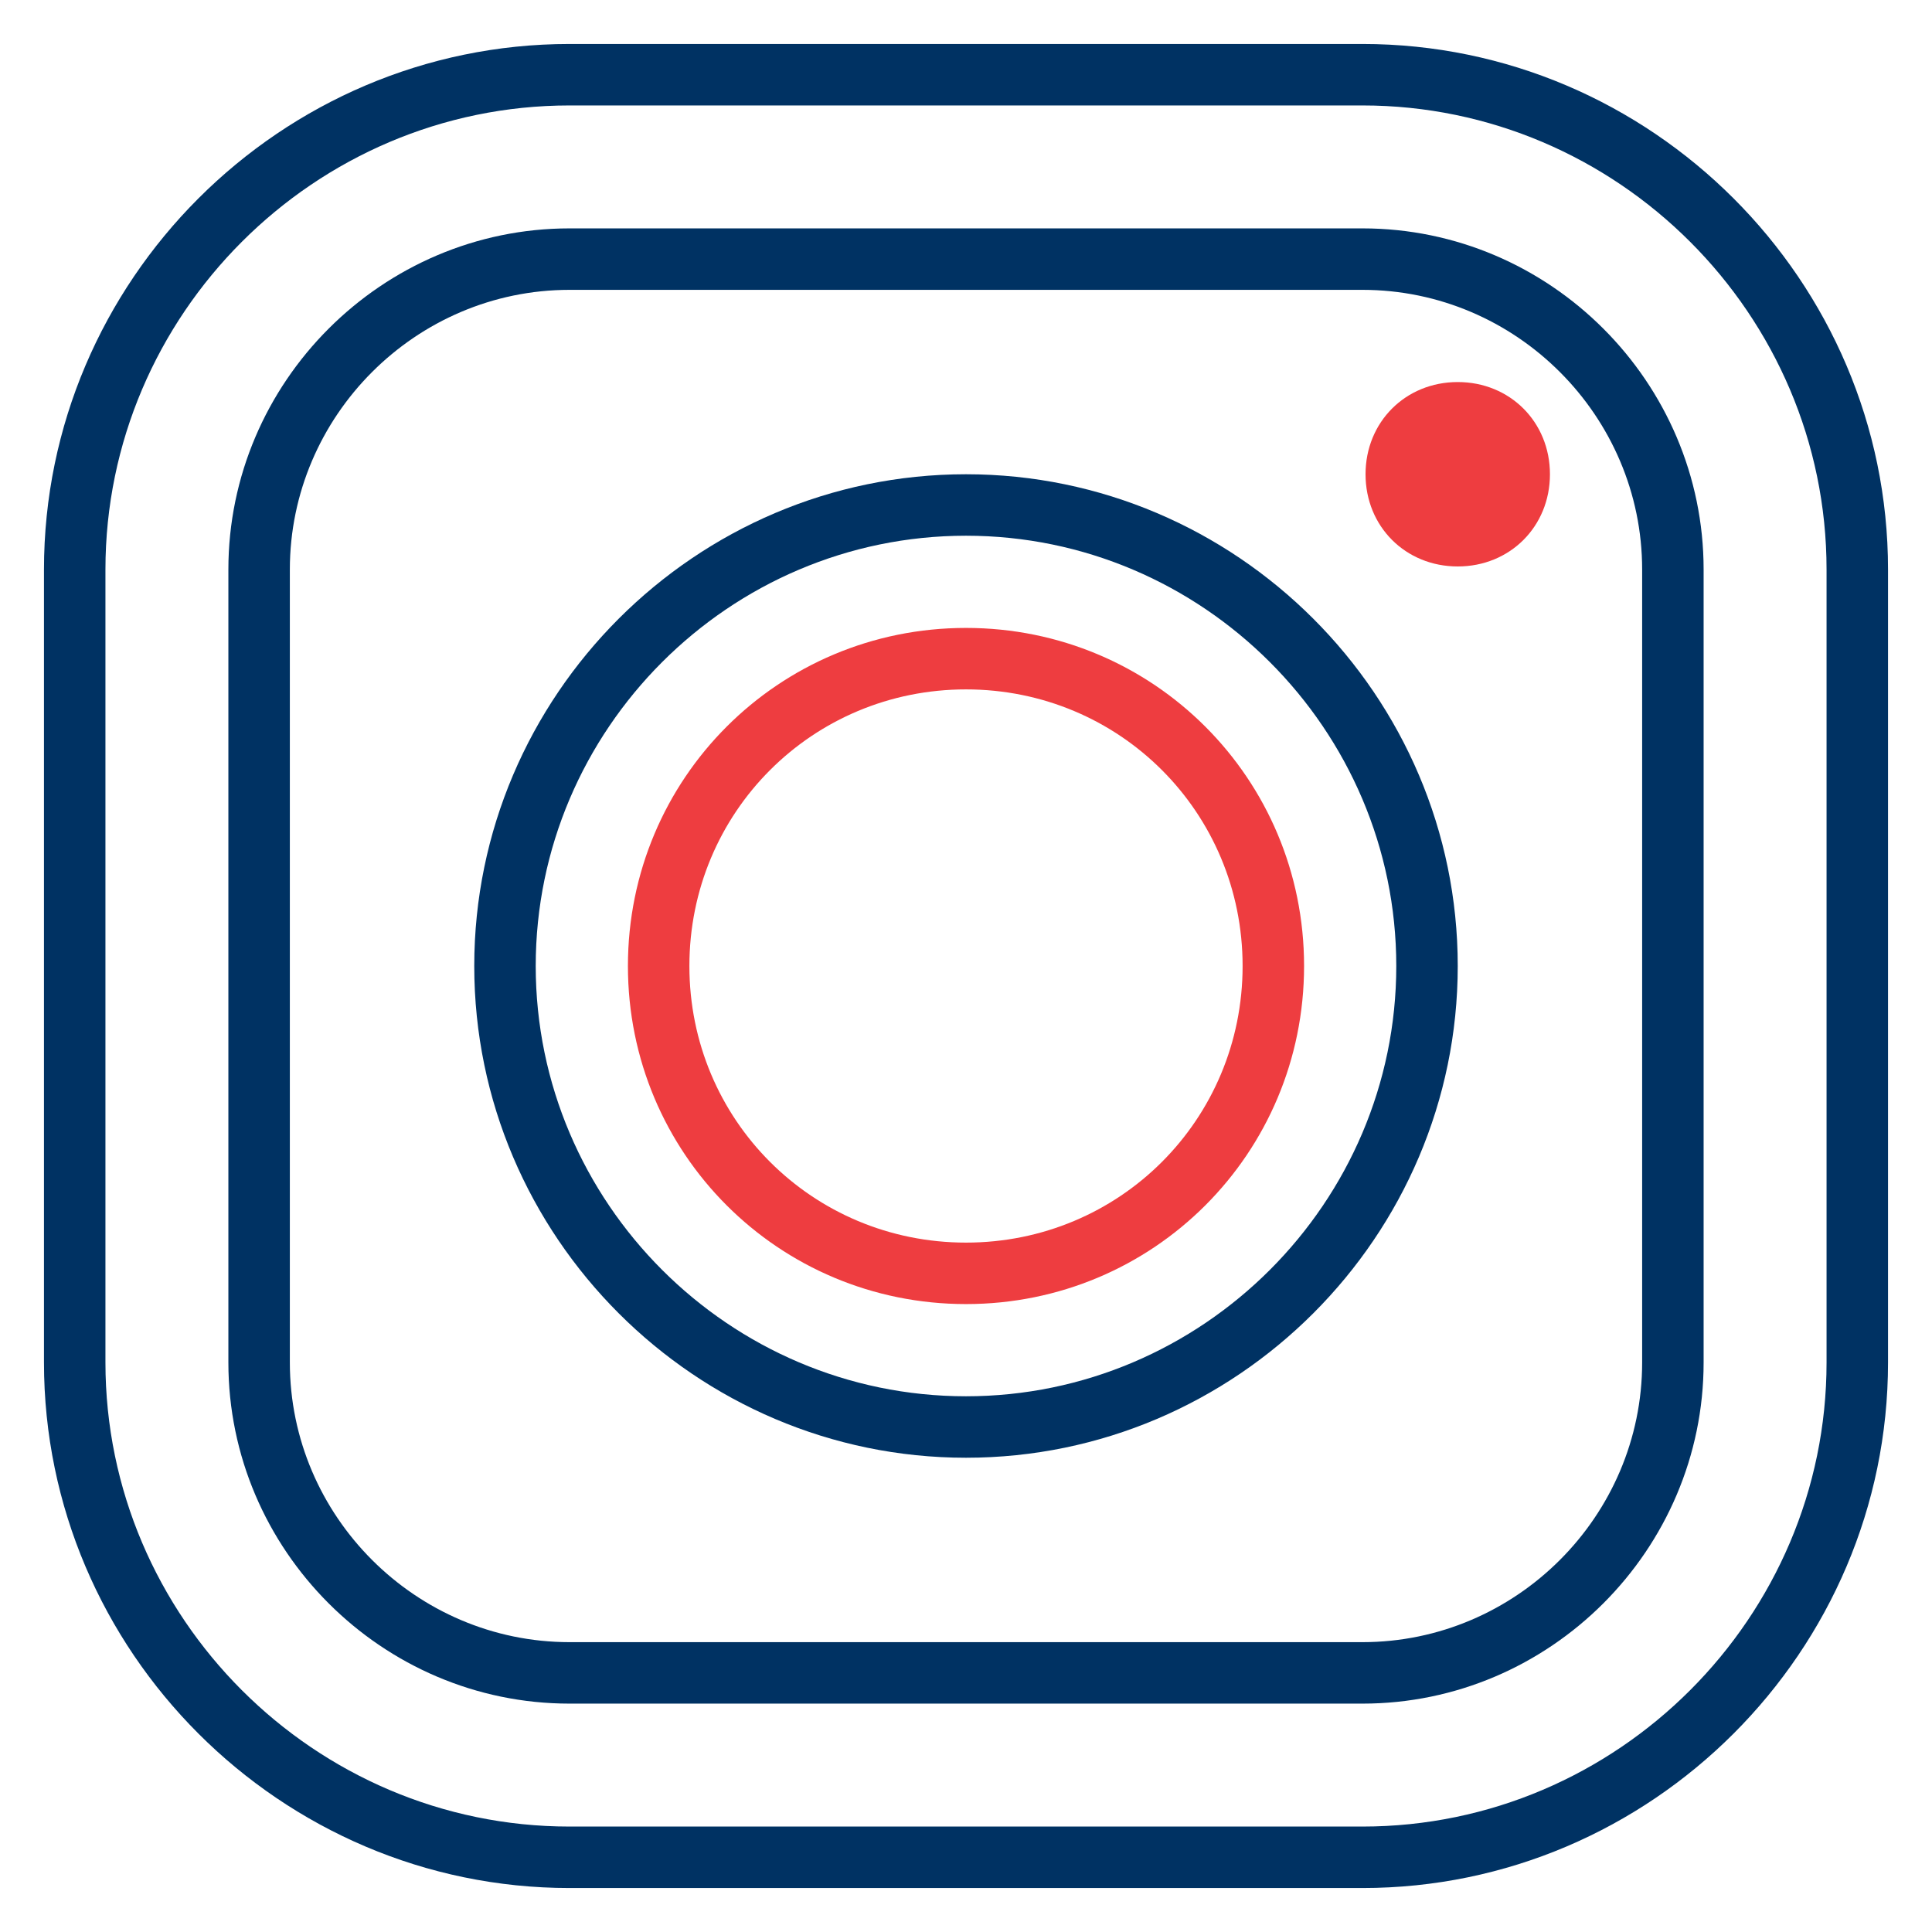
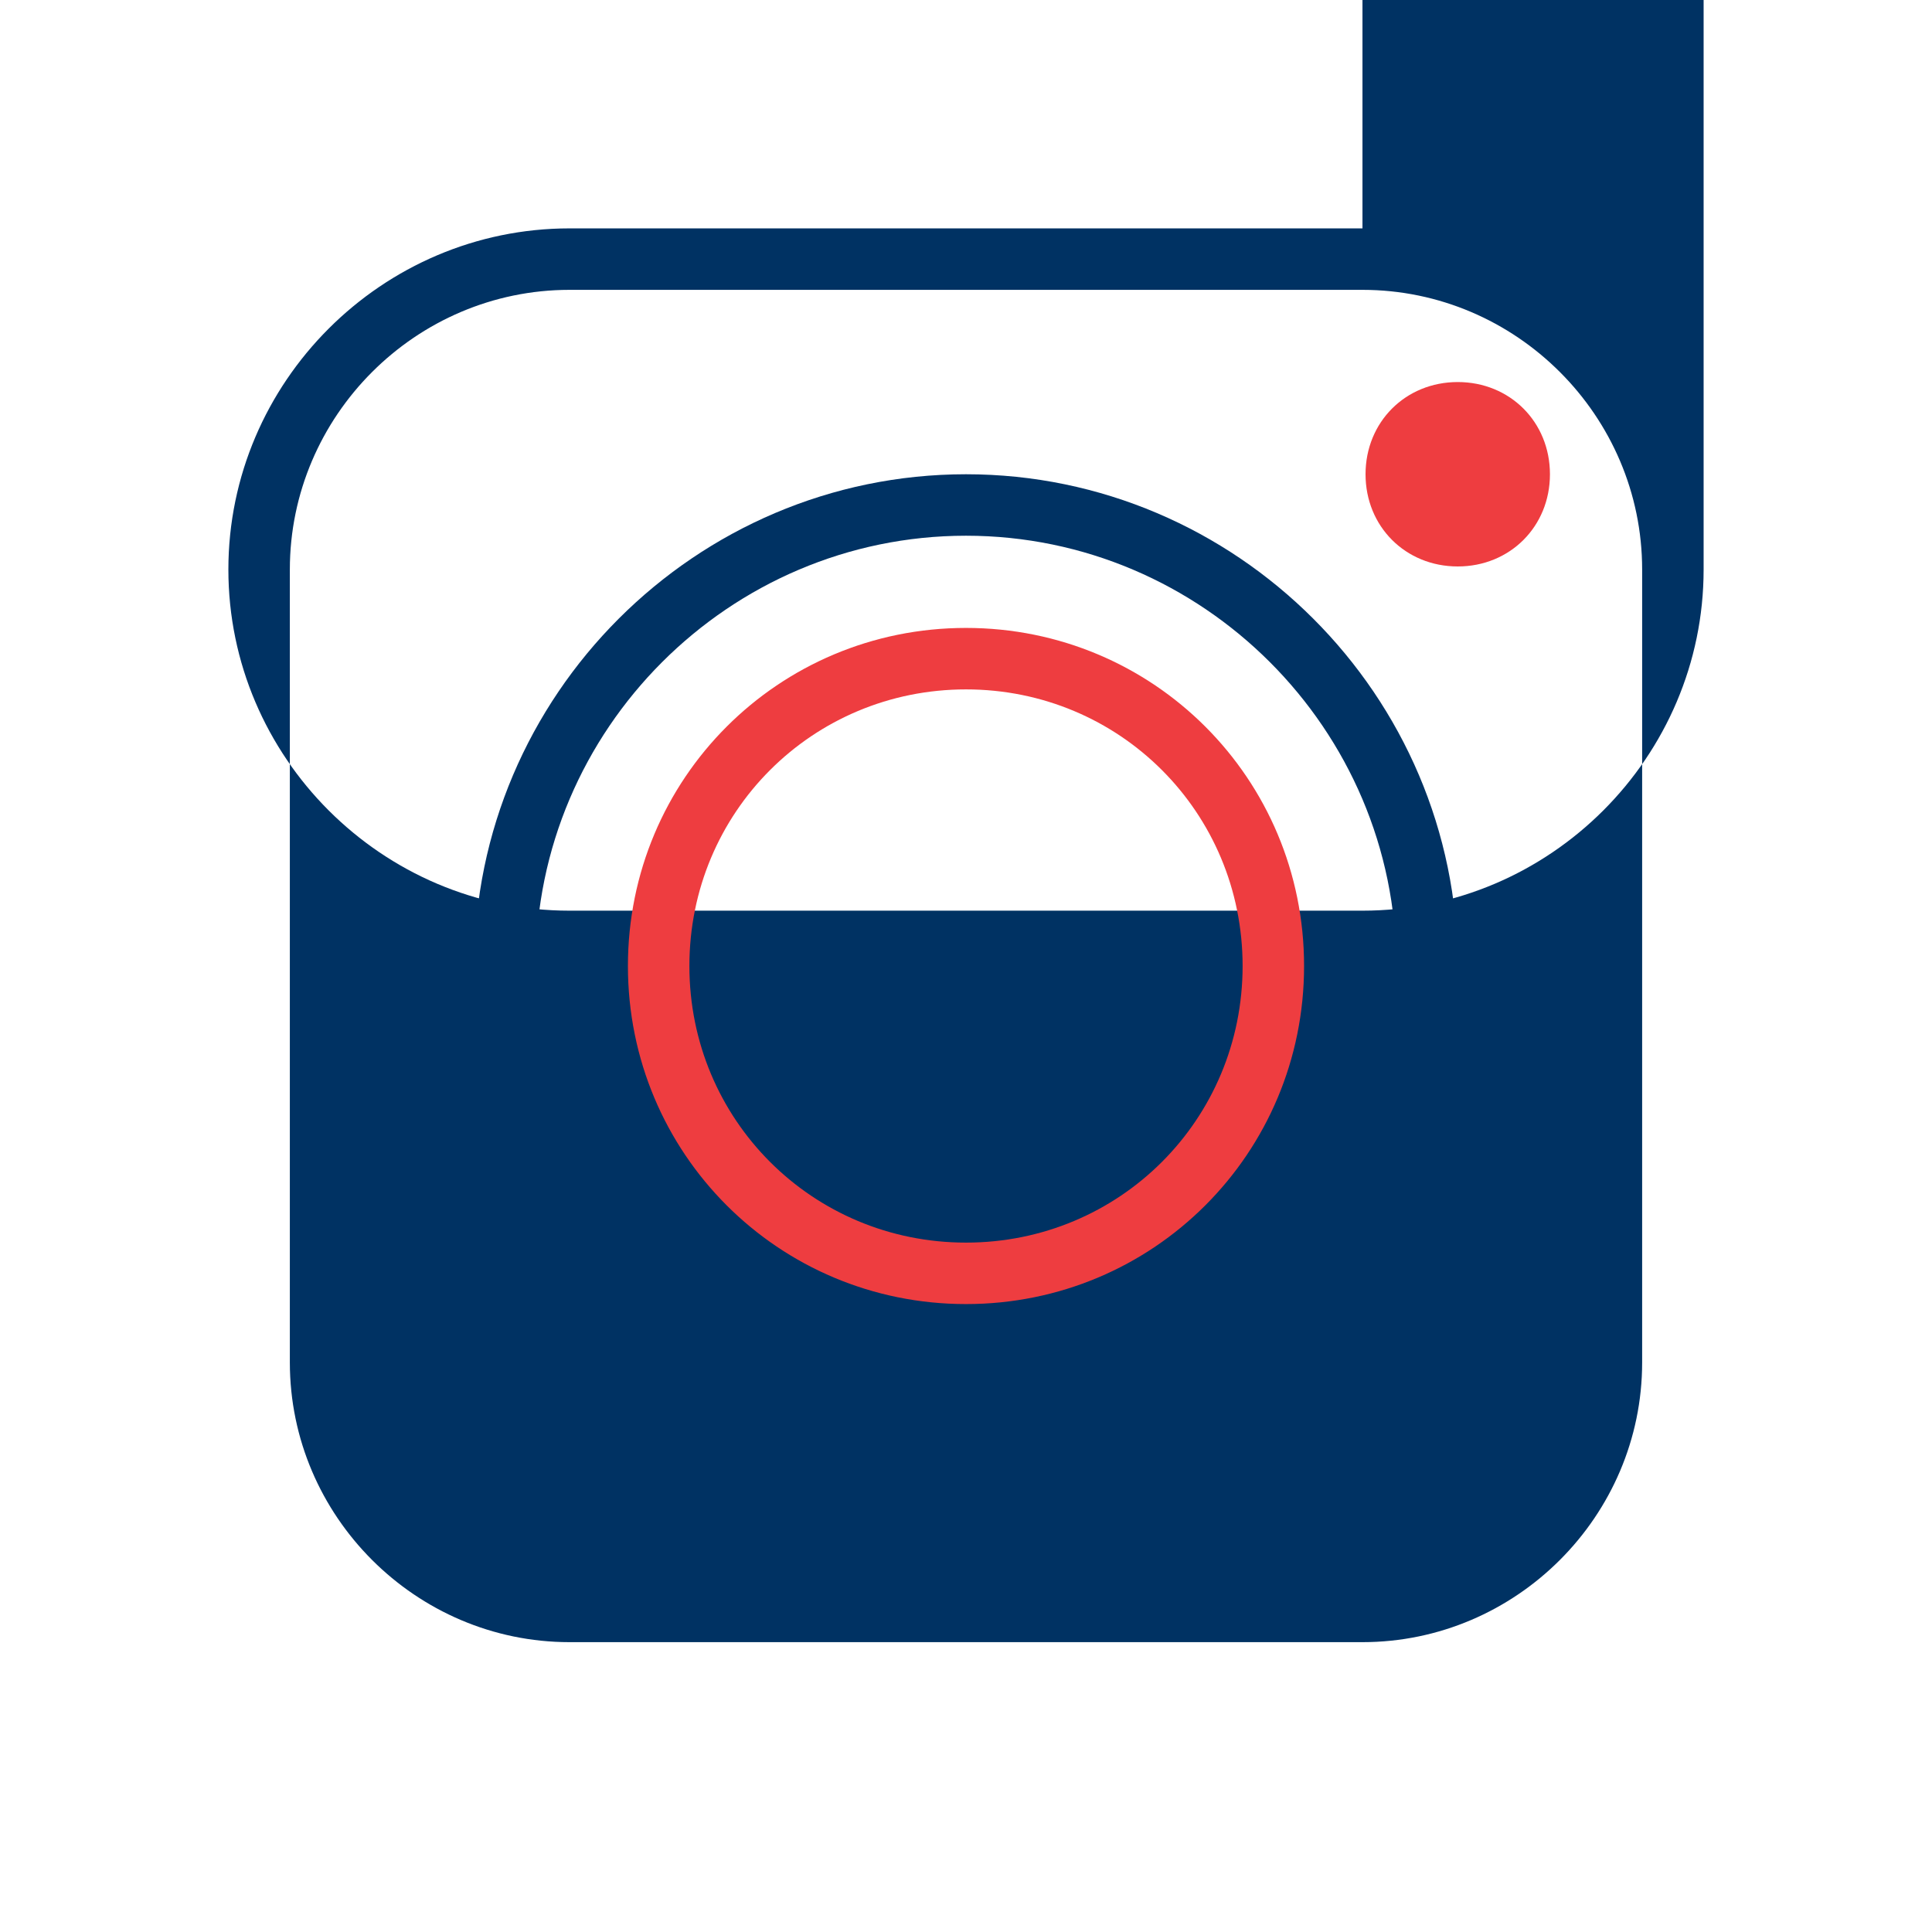
<svg xmlns="http://www.w3.org/2000/svg" enable-background="new -100 -100 1000 1000" height="1000" viewBox="-100 -100 1000 1000" width="1000">
  <g transform="translate(1 1)">
    <g fill="#003263">
-       <path d="m604.213-78.238h-410.426c-149.534 0-272.025 122.491-272.025 272.025v410.426c0 149.533 122.491 272.025 272.025 272.025h410.426c149.533 0 272.025-122.492 272.025-272.025v-410.426c0-149.534-122.492-272.025-272.025-272.025zm240.209 682.451c0 132.035-108.175 240.209-240.209 240.209h-410.426c-132.036 0-240.209-108.175-240.209-240.209v-410.426c0-132.036 108.175-240.209 240.209-240.209h410.426c132.036 0 240.209 108.175 240.209 240.209z" />
-       <path d="m604.213 17.209h-410.426c-97.038 0-176.578 79.54-176.578 176.578v410.426c0 97.037 79.54 176.577 176.578 176.577h410.426c97.037 0 176.576-79.54 176.576-176.577v-410.426c0-97.038-79.539-176.578-176.576-176.578zm144.76 587.004c0 79.54-65.222 144.762-144.76 144.762h-410.426c-79.54 0-144.762-65.224-144.762-144.762v-410.426c0-79.54 65.223-144.762 144.762-144.762h410.426c79.54 0 144.76 65.223 144.76 144.762z" />
+       <path d="m604.213 17.209h-410.426c-97.038 0-176.578 79.54-176.578 176.578c0 97.037 79.54 176.577 176.578 176.577h410.426c97.037 0 176.576-79.54 176.576-176.577v-410.426c0-97.038-79.539-176.578-176.576-176.578zm144.76 587.004c0 79.54-65.222 144.762-144.76 144.762h-410.426c-79.54 0-144.762-65.224-144.762-144.762v-410.426c0-79.54 65.223-144.762 144.762-144.762h410.426c79.54 0 144.76 65.223 144.76 144.762z" />
      <path d="m398.999 144.474c-139.988 0-254.525 114.537-254.525 254.525 0 139.989 114.537 254.527 254.525 254.527 139.989 0 254.527-114.538 254.527-254.527-0-139.988-114.538-254.525-254.527-254.525zm0 477.237c-122.49 0-222.711-100.219-222.711-222.712 0-122.49 100.221-222.711 222.711-222.711 122.493 0 222.712 100.221 222.712 222.711 0 122.493-100.219 222.712-222.712 222.712z" />
    </g>
    <path d="m398.999 224.012c-97.037 0-174.987 77.949-174.987 174.987 0 97.039 77.949 174.988 174.987 174.988 97.04 0 174.988-77.948 174.988-174.988-0-97.038-77.949-174.987-174.988-174.987zm0 318.159c-79.54 0-143.17-63.631-143.17-143.172 0-79.54 63.63-143.17 143.17-143.17 79.541 0 143.172 63.63 143.172 143.17 0 79.541-63.631 143.172-143.172 143.172z" fill="#ee3d40" />
    <path d="m653.526 96.749c-27.044 0-47.724 20.681-47.724 47.725s20.68 47.724 47.724 47.724 47.724-20.68 47.724-47.724-20.68-47.725-47.724-47.725z" fill="#ee3d40" />
  </g>
</svg>